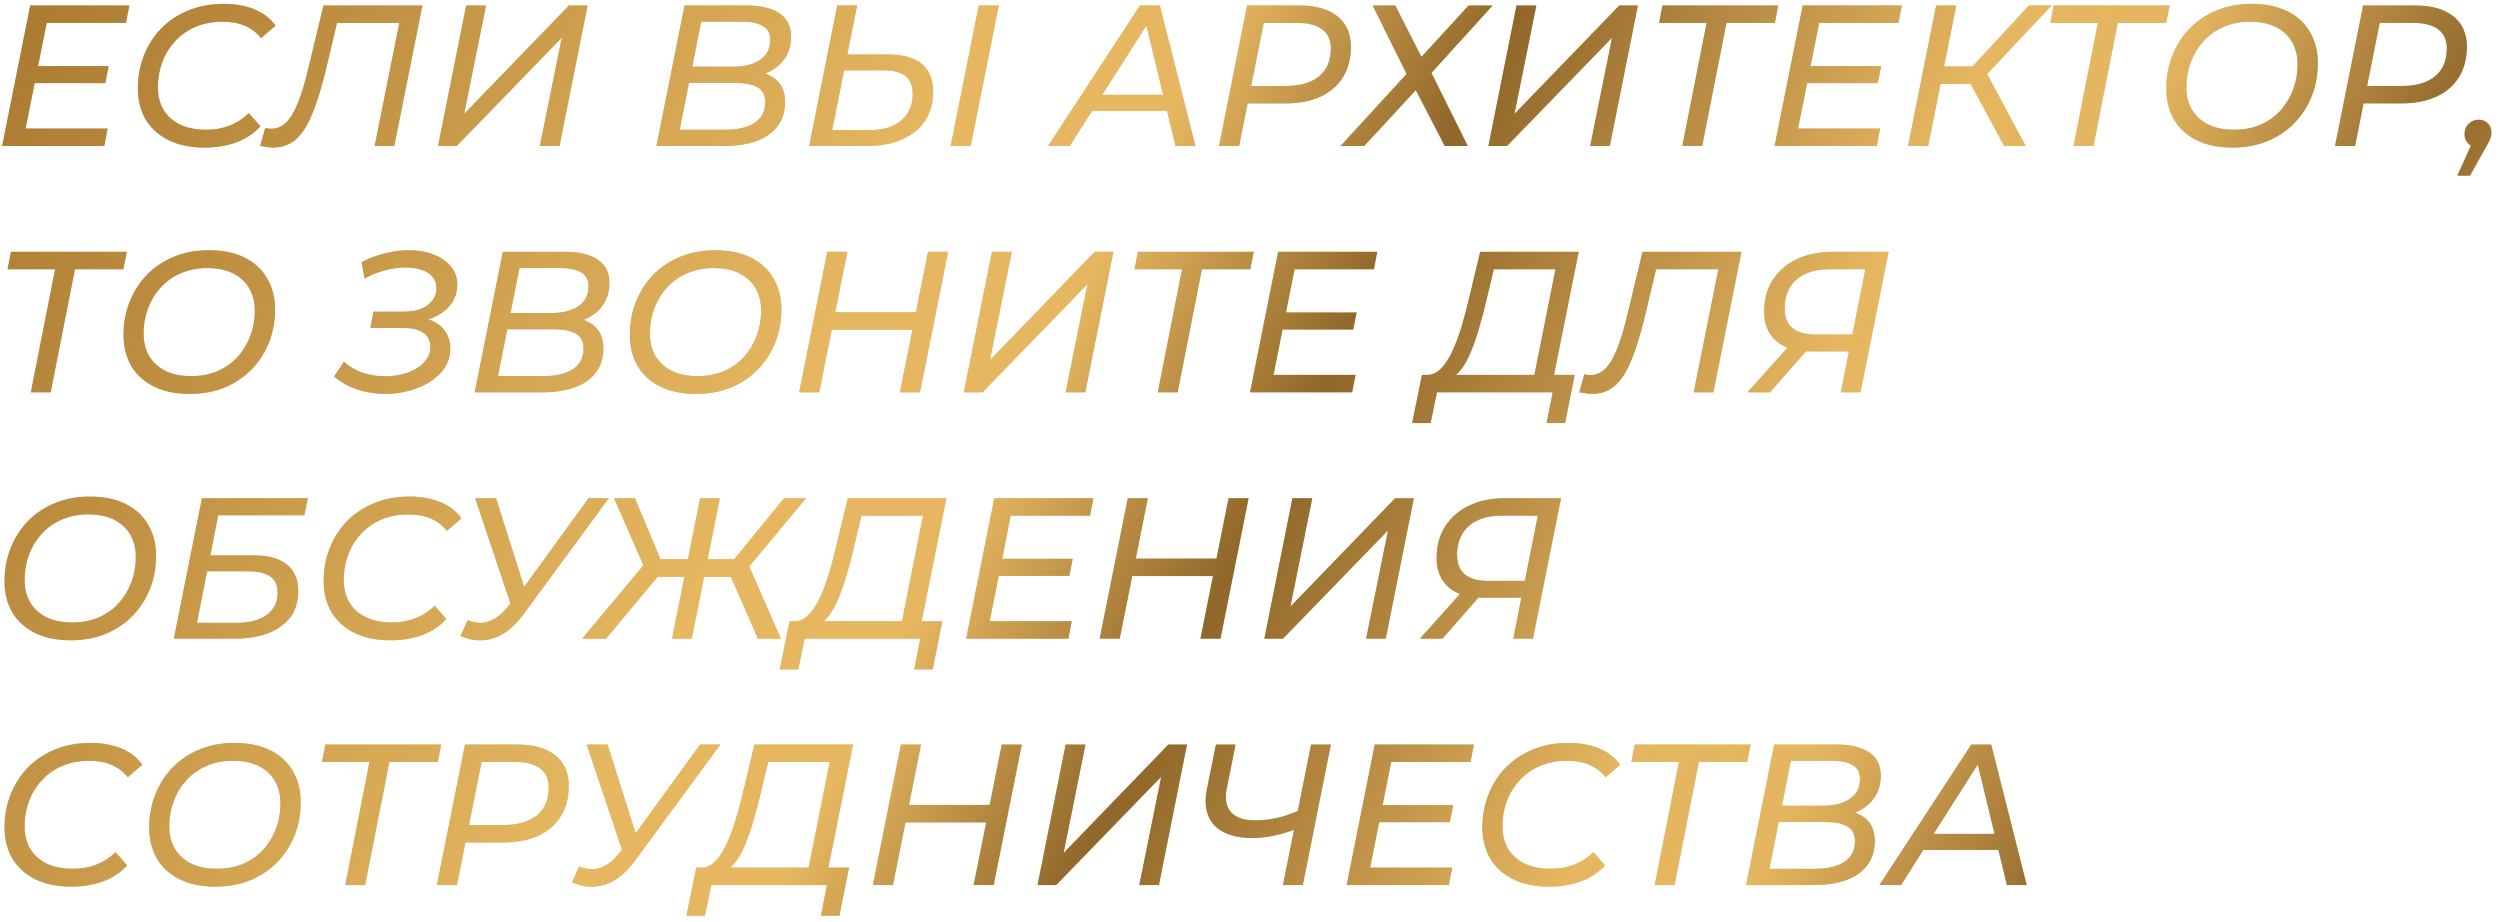
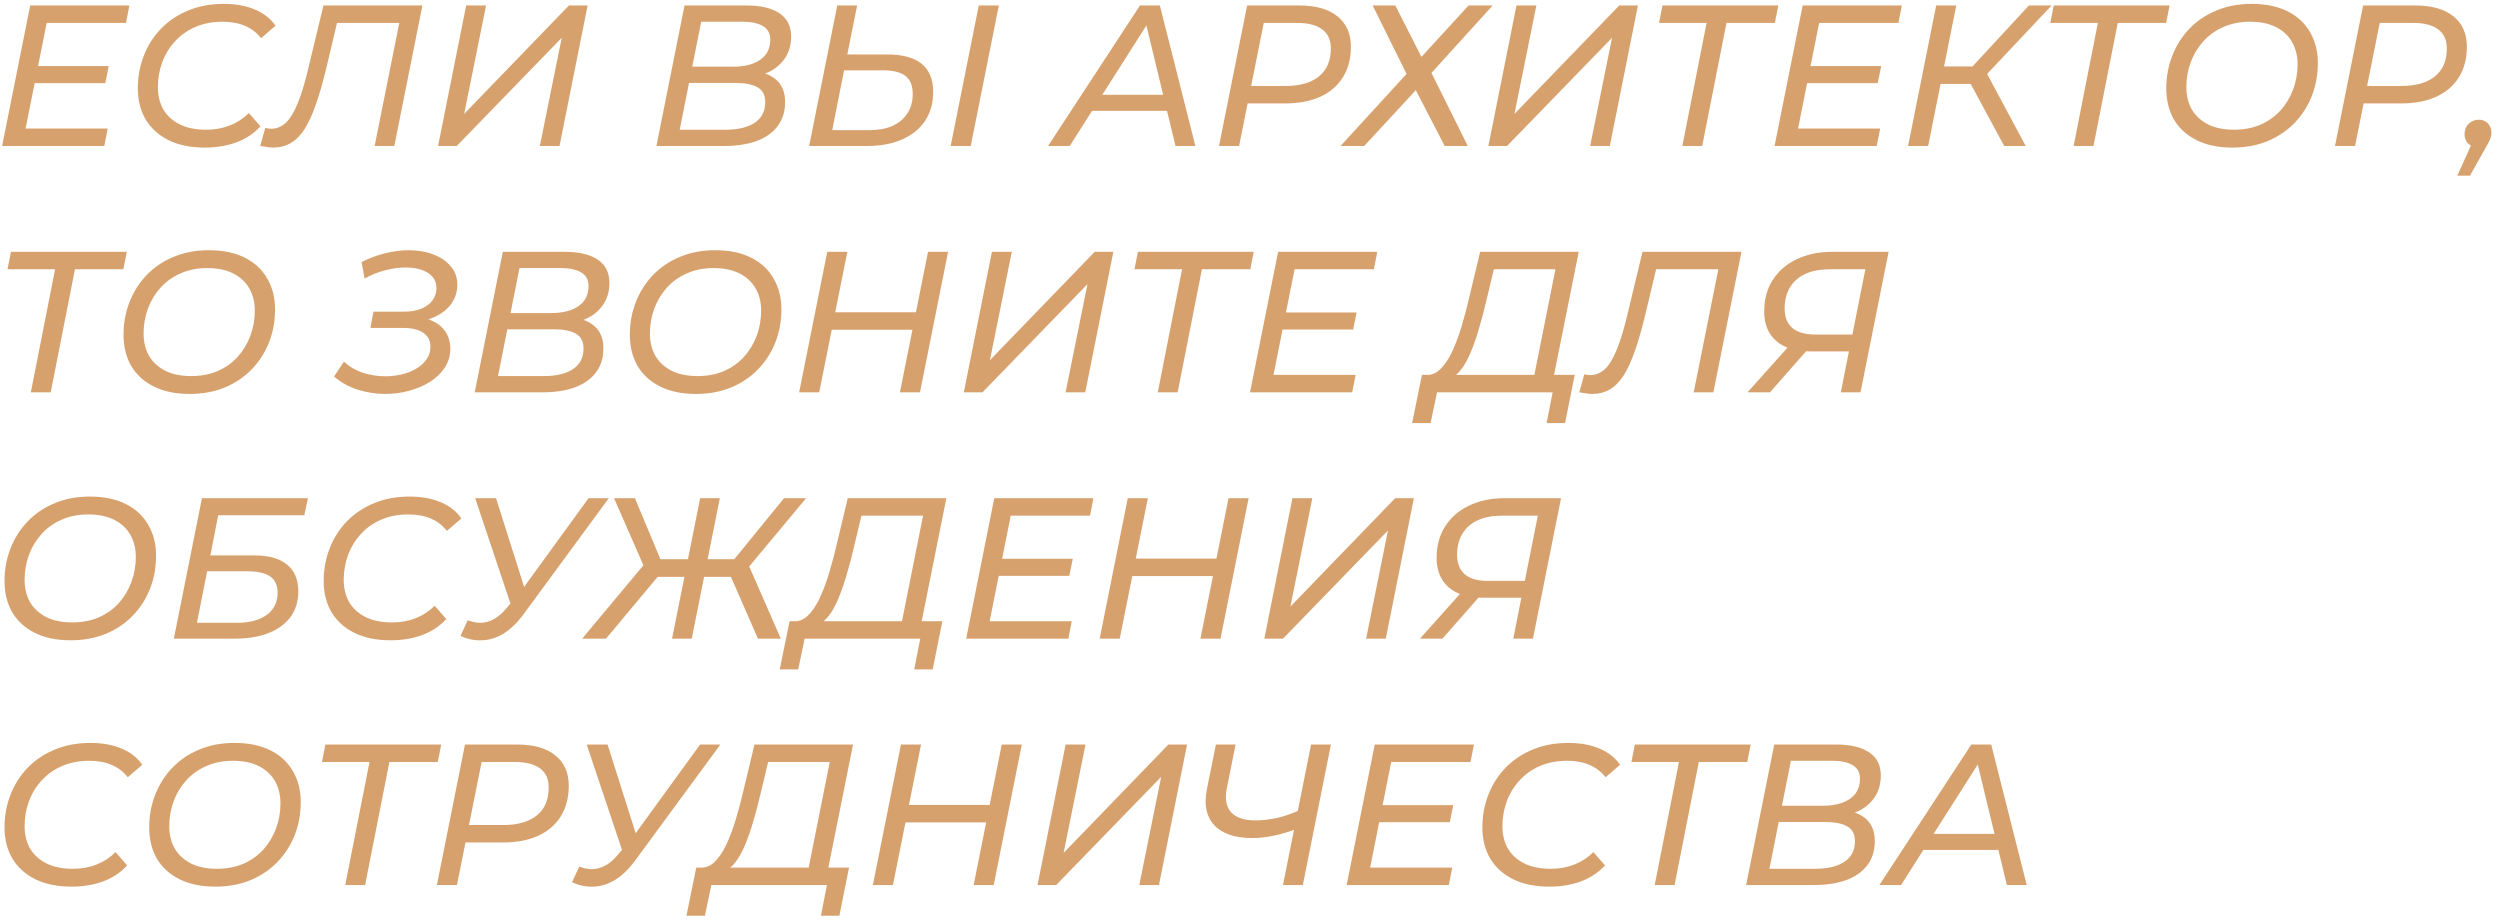
<svg xmlns="http://www.w3.org/2000/svg" width="274" height="101" viewBox="0 0 274 101" fill="none">
  <path d="M3.994 7.244H11.914L11.54 9.114H3.62L3.994 7.244ZM2.806 14.086H11.804L11.43 16H0.232L3.312 0.6H14.18L13.806 2.514H5.116L2.806 14.086ZM22.453 16.176C20.899 16.176 19.571 15.905 18.471 15.362C17.386 14.819 16.55 14.064 15.963 13.096C15.391 12.113 15.105 10.977 15.105 9.686C15.105 8.41 15.325 7.215 15.765 6.1C16.205 4.971 16.836 3.981 17.657 3.13C18.493 2.279 19.483 1.619 20.627 1.15C21.786 0.666 23.091 0.424 24.543 0.424C25.819 0.424 26.949 0.629 27.931 1.04C28.914 1.451 29.669 2.045 30.197 2.822L28.613 4.186C28.159 3.599 27.579 3.152 26.875 2.844C26.171 2.536 25.343 2.382 24.389 2.382C23.289 2.382 22.299 2.573 21.419 2.954C20.554 3.321 19.813 3.841 19.197 4.516C18.581 5.176 18.112 5.939 17.789 6.804C17.467 7.669 17.305 8.586 17.305 9.554C17.305 10.478 17.503 11.292 17.899 11.996C18.31 12.685 18.904 13.228 19.681 13.624C20.473 14.02 21.449 14.218 22.607 14.218C23.546 14.218 24.404 14.064 25.181 13.756C25.973 13.448 26.67 12.993 27.271 12.392L28.547 13.844C27.843 14.621 26.963 15.208 25.907 15.604C24.851 15.985 23.7 16.176 22.453 16.176ZM29.928 16.176C29.694 16.176 29.474 16.154 29.268 16.11C29.048 16.081 28.799 16.044 28.52 16L29.07 14.02C29.276 14.079 29.488 14.108 29.708 14.108C30.339 14.108 30.889 13.881 31.358 13.426C31.828 12.971 32.268 12.231 32.678 11.204C33.089 10.177 33.492 8.806 33.888 7.09L35.45 0.6H46.296L43.216 16H41.06L43.876 1.942L44.272 2.514H36.462L37.078 1.92L35.868 7.024C35.472 8.725 35.069 10.163 34.658 11.336C34.262 12.495 33.837 13.433 33.382 14.152C32.928 14.856 32.414 15.369 31.842 15.692C31.285 16.015 30.647 16.176 29.928 16.176ZM48.013 16L51.093 0.6H53.271L50.873 12.48L62.357 0.6H64.403L61.323 16H59.167L61.565 4.142L50.059 16H48.013ZM71.945 16L75.025 0.6H81.845C83.385 0.6 84.58 0.886 85.431 1.458C86.281 2.03 86.707 2.873 86.707 3.988C86.707 4.956 86.465 5.777 85.981 6.452C85.511 7.112 84.895 7.611 84.133 7.948C83.37 8.285 82.563 8.454 81.713 8.454L82.219 7.816C83.363 7.816 84.287 8.102 84.991 8.674C85.695 9.246 86.047 10.082 86.047 11.182C86.047 12.238 85.768 13.125 85.211 13.844C84.668 14.563 83.891 15.105 82.879 15.472C81.881 15.824 80.708 16 79.359 16H71.945ZM74.497 14.218H79.513C80.891 14.218 81.962 13.961 82.725 13.448C83.487 12.935 83.869 12.187 83.869 11.204C83.869 10.427 83.59 9.884 83.033 9.576C82.475 9.253 81.683 9.092 80.657 9.092H75.157L75.509 7.31H80.371C81.177 7.31 81.881 7.2 82.483 6.98C83.099 6.76 83.575 6.43 83.913 5.99C84.25 5.55 84.419 5 84.419 4.34C84.419 3.665 84.155 3.174 83.627 2.866C83.099 2.543 82.351 2.382 81.383 2.382H76.851L74.497 14.218ZM97.241 5.968C100.6 5.968 102.279 7.339 102.279 10.082C102.279 11.285 101.986 12.333 101.399 13.228C100.813 14.108 99.977 14.79 98.891 15.274C97.806 15.758 96.53 16 95.063 16H88.683L91.763 0.6H93.941L92.863 5.968H97.241ZM95.305 14.262C96.273 14.262 97.109 14.108 97.813 13.8C98.517 13.477 99.06 13.023 99.441 12.436C99.837 11.835 100.035 11.123 100.035 10.302C100.035 9.393 99.771 8.733 99.243 8.322C98.715 7.911 97.879 7.706 96.735 7.706H92.511L91.213 14.262H95.305ZM104.193 16L107.273 0.6H109.473L106.393 16H104.193ZM114.866 16L124.942 0.6H127.12L131.014 16H128.836L125.404 1.788H126.284L117.242 16H114.866ZM118.606 12.15L119.574 10.39H128.22L128.528 12.15H118.606ZM133.605 16L136.685 0.6H142.405C144.209 0.6 145.603 0.996 146.585 1.788C147.568 2.58 148.059 3.687 148.059 5.11C148.059 6.415 147.766 7.537 147.179 8.476C146.607 9.4 145.779 10.111 144.693 10.61C143.608 11.094 142.325 11.336 140.843 11.336H135.783L136.949 10.28L135.805 16H133.605ZM136.905 10.522L136.135 9.422H140.887C142.457 9.422 143.674 9.077 144.539 8.388C145.419 7.684 145.859 6.657 145.859 5.308C145.859 4.384 145.544 3.687 144.913 3.218C144.283 2.749 143.381 2.514 142.207 2.514H137.565L138.731 1.392L136.905 10.522ZM150.442 0.6H152.928L155.788 6.232L160.958 0.6H163.598L156.888 7.992L160.87 16H158.34L155.172 9.884L149.518 16H146.922L154.16 8.102L150.442 0.6ZM163.127 16L166.207 0.6H168.385L165.987 12.48L177.471 0.6H179.517L176.437 16H174.281L176.679 4.142L165.173 16H163.127ZM184.384 16L187.156 1.942L187.596 2.514H181.832L182.206 0.6H194.9L194.526 2.514H188.674L189.334 1.942L186.562 16H184.384ZM198.256 7.244H206.176L205.802 9.114H197.882L198.256 7.244ZM197.068 14.086H206.066L205.692 16H194.494L197.574 0.6H208.442L208.068 2.514H199.378L197.068 14.086ZM209.125 16L212.205 0.6H214.405L211.325 16H209.125ZM212.029 9.202L212.381 7.288H217.375L217.023 9.202H212.029ZM219.663 16L215.549 8.388L217.397 7.376L222.017 16H219.663ZM217.419 8.498L215.329 8.212L222.369 0.6H224.855L217.419 8.498ZM227.267 16L230.039 1.942L230.479 2.514H224.715L225.089 0.6H237.783L237.409 2.514H231.557L232.217 1.942L229.445 16H227.267ZM244.664 16.176C243.138 16.176 241.833 15.905 240.748 15.362C239.662 14.819 238.834 14.064 238.262 13.096C237.704 12.113 237.426 10.977 237.426 9.686C237.426 8.41 237.646 7.215 238.086 6.1C238.526 4.971 239.156 3.981 239.978 3.13C240.799 2.279 241.782 1.619 242.926 1.15C244.07 0.666 245.353 0.424 246.776 0.424C248.316 0.424 249.628 0.695 250.714 1.238C251.799 1.781 252.62 2.543 253.178 3.526C253.75 4.494 254.036 5.623 254.036 6.914C254.036 8.19 253.816 9.393 253.376 10.522C252.936 11.637 252.305 12.619 251.484 13.47C250.662 14.321 249.672 14.988 248.514 15.472C247.37 15.941 246.086 16.176 244.664 16.176ZM244.862 14.218C245.918 14.218 246.878 14.035 247.744 13.668C248.609 13.287 249.342 12.766 249.944 12.106C250.545 11.431 251.007 10.661 251.33 9.796C251.652 8.931 251.814 8.014 251.814 7.046C251.814 6.122 251.616 5.315 251.22 4.626C250.824 3.922 250.237 3.372 249.46 2.976C248.682 2.58 247.729 2.382 246.6 2.382C245.529 2.382 244.561 2.573 243.696 2.954C242.845 3.321 242.112 3.841 241.496 4.516C240.894 5.176 240.432 5.939 240.11 6.804C239.787 7.669 239.626 8.586 239.626 9.554C239.626 10.478 239.824 11.292 240.22 11.996C240.63 12.685 241.217 13.228 241.98 13.624C242.757 14.02 243.718 14.218 244.862 14.218ZM255.916 16L258.996 0.6H264.716C266.52 0.6 267.913 0.996 268.896 1.788C269.879 2.58 270.37 3.687 270.37 5.11C270.37 6.415 270.077 7.537 269.49 8.476C268.918 9.4 268.089 10.111 267.004 10.61C265.919 11.094 264.635 11.336 263.154 11.336H258.094L259.26 10.28L258.116 16H255.916ZM259.216 10.522L258.446 9.422H263.198C264.767 9.422 265.985 9.077 266.85 8.388C267.73 7.684 268.17 6.657 268.17 5.308C268.17 4.384 267.855 3.687 267.224 3.218C266.593 2.749 265.691 2.514 264.518 2.514H259.876L261.042 1.392L259.216 10.522ZM269.322 19.256L271.324 14.812L271.522 16.132C271.126 16.132 270.789 16 270.51 15.736C270.246 15.457 270.114 15.12 270.114 14.724C270.114 14.24 270.268 13.851 270.576 13.558C270.884 13.265 271.251 13.118 271.676 13.118C272.072 13.118 272.402 13.25 272.666 13.514C272.93 13.778 273.062 14.123 273.062 14.548C273.062 14.783 273.018 15.003 272.93 15.208C272.857 15.413 272.732 15.663 272.556 15.956L270.708 19.256H269.322ZM3.378 43L6.15 28.942L6.59 29.514H0.826L1.2 27.6H13.894L13.52 29.514H7.668L8.328 28.942L5.556 43H3.378ZM20.775 43.176C19.25 43.176 17.944 42.905 16.859 42.362C15.774 41.819 14.945 41.064 14.373 40.096C13.816 39.113 13.537 37.977 13.537 36.686C13.537 35.41 13.757 34.215 14.197 33.1C14.637 31.971 15.268 30.981 16.089 30.13C16.91 29.279 17.893 28.619 19.037 28.15C20.181 27.666 21.464 27.424 22.887 27.424C24.427 27.424 25.74 27.695 26.825 28.238C27.91 28.781 28.732 29.543 29.289 30.526C29.861 31.494 30.147 32.623 30.147 33.914C30.147 35.19 29.927 36.393 29.487 37.522C29.047 38.637 28.416 39.619 27.595 40.47C26.774 41.321 25.784 41.988 24.625 42.472C23.481 42.941 22.198 43.176 20.775 43.176ZM20.973 41.218C22.029 41.218 22.99 41.035 23.855 40.668C24.72 40.287 25.454 39.766 26.055 39.106C26.656 38.431 27.118 37.661 27.441 36.796C27.764 35.931 27.925 35.014 27.925 34.046C27.925 33.122 27.727 32.315 27.331 31.626C26.935 30.922 26.348 30.372 25.571 29.976C24.794 29.58 23.84 29.382 22.711 29.382C21.64 29.382 20.672 29.573 19.807 29.954C18.956 30.321 18.223 30.841 17.607 31.516C17.006 32.176 16.544 32.939 16.221 33.804C15.898 34.669 15.737 35.586 15.737 36.554C15.737 37.478 15.935 38.292 16.331 38.996C16.742 39.685 17.328 40.228 18.091 40.624C18.868 41.02 19.829 41.218 20.973 41.218ZM42.203 43.176C41.206 43.176 40.216 43.022 39.233 42.714C38.251 42.406 37.378 41.922 36.615 41.262L37.694 39.634C38.295 40.191 38.992 40.602 39.783 40.866C40.59 41.115 41.404 41.24 42.225 41.24C42.871 41.24 43.487 41.167 44.074 41.02C44.675 40.873 45.203 40.661 45.657 40.382C46.127 40.103 46.493 39.766 46.758 39.37C47.036 38.974 47.175 38.527 47.175 38.028C47.175 37.339 46.911 36.818 46.383 36.466C45.87 36.114 45.1 35.938 44.074 35.938H40.597L40.928 34.156H44.316C45.049 34.156 45.672 34.046 46.185 33.826C46.714 33.606 47.117 33.305 47.395 32.924C47.689 32.528 47.836 32.081 47.836 31.582C47.836 31.083 47.689 30.665 47.395 30.328C47.102 29.991 46.706 29.741 46.208 29.58C45.709 29.404 45.13 29.316 44.469 29.316C43.795 29.316 43.069 29.411 42.291 29.602C41.514 29.793 40.737 30.101 39.959 30.526L39.63 28.722C40.495 28.282 41.367 27.959 42.248 27.754C43.127 27.534 43.978 27.424 44.8 27.424C45.797 27.424 46.691 27.578 47.483 27.886C48.29 28.179 48.928 28.612 49.398 29.184C49.882 29.741 50.123 30.416 50.123 31.208C50.123 31.985 49.896 32.689 49.441 33.32C48.987 33.936 48.356 34.42 47.55 34.772C46.758 35.124 45.848 35.3 44.822 35.3L45.02 34.706C45.914 34.706 46.684 34.853 47.33 35.146C47.975 35.425 48.474 35.828 48.825 36.356C49.178 36.884 49.353 37.507 49.353 38.226C49.353 38.974 49.156 39.656 48.76 40.272C48.364 40.873 47.828 41.394 47.154 41.834C46.479 42.259 45.716 42.589 44.865 42.824C44.015 43.059 43.127 43.176 42.203 43.176ZM52.029 43L55.109 27.6H61.929C63.469 27.6 64.664 27.886 65.515 28.458C66.365 29.03 66.791 29.873 66.791 30.988C66.791 31.956 66.549 32.777 66.065 33.452C65.595 34.112 64.979 34.611 64.217 34.948C63.454 35.285 62.647 35.454 61.797 35.454L62.303 34.816C63.447 34.816 64.371 35.102 65.075 35.674C65.779 36.246 66.131 37.082 66.131 38.182C66.131 39.238 65.852 40.125 65.295 40.844C64.752 41.563 63.975 42.105 62.963 42.472C61.965 42.824 60.792 43 59.443 43H52.029ZM54.581 41.218H59.597C60.975 41.218 62.046 40.961 62.809 40.448C63.571 39.935 63.953 39.187 63.953 38.204C63.953 37.427 63.674 36.884 63.117 36.576C62.559 36.253 61.767 36.092 60.741 36.092H55.241L55.593 34.31H60.455C61.261 34.31 61.965 34.2 62.567 33.98C63.183 33.76 63.659 33.43 63.997 32.99C64.334 32.55 64.503 32 64.503 31.34C64.503 30.665 64.239 30.174 63.711 29.866C63.183 29.543 62.435 29.382 61.467 29.382H56.935L54.581 41.218ZM76.269 43.176C74.744 43.176 73.439 42.905 72.353 42.362C71.268 41.819 70.439 41.064 69.867 40.096C69.31 39.113 69.031 37.977 69.031 36.686C69.031 35.41 69.251 34.215 69.691 33.1C70.131 31.971 70.762 30.981 71.583 30.13C72.404 29.279 73.387 28.619 74.531 28.15C75.675 27.666 76.959 27.424 78.381 27.424C79.921 27.424 81.234 27.695 82.319 28.238C83.404 28.781 84.226 29.543 84.783 30.526C85.355 31.494 85.641 32.623 85.641 33.914C85.641 35.19 85.421 36.393 84.981 37.522C84.541 38.637 83.91 39.619 83.089 40.47C82.268 41.321 81.278 41.988 80.119 42.472C78.975 42.941 77.692 43.176 76.269 43.176ZM76.467 41.218C77.523 41.218 78.484 41.035 79.349 40.668C80.215 40.287 80.948 39.766 81.549 39.106C82.15 38.431 82.612 37.661 82.935 36.796C83.258 35.931 83.419 35.014 83.419 34.046C83.419 33.122 83.221 32.315 82.825 31.626C82.429 30.922 81.843 30.372 81.065 29.976C80.288 29.58 79.335 29.382 78.205 29.382C77.135 29.382 76.166 29.573 75.301 29.954C74.451 30.321 73.717 30.841 73.101 31.516C72.5 32.176 72.038 32.939 71.715 33.804C71.392 34.669 71.231 35.586 71.231 36.554C71.231 37.478 71.429 38.292 71.825 38.996C72.236 39.685 72.823 40.228 73.585 40.624C74.362 41.02 75.323 41.218 76.467 41.218ZM101.711 27.6H103.911L100.831 43H98.632L101.711 27.6ZM89.787 43H87.588L90.668 27.6H92.868L89.787 43ZM100.215 36.136H90.975L91.35 34.222H100.589L100.215 36.136ZM105.634 43L108.714 27.6H110.892L108.494 39.48L119.978 27.6H122.024L118.944 43H116.788L119.186 31.142L107.68 43H105.634ZM126.892 43L129.664 28.942L130.104 29.514H124.34L124.714 27.6H137.408L137.034 29.514H131.182L131.842 28.942L129.07 43H126.892ZM140.764 34.244H148.684L148.31 36.114H140.39L140.764 34.244ZM139.576 41.086H148.574L148.2 43H137.002L140.082 27.6H150.95L150.576 29.514H141.886L139.576 41.086ZM167.991 41.966L170.477 29.514H163.723L162.931 32.836C162.681 33.921 162.41 34.955 162.117 35.938C161.838 36.921 161.53 37.808 161.193 38.6C160.87 39.392 160.503 40.045 160.093 40.558C159.697 41.057 159.249 41.372 158.751 41.504L156.265 41.086C156.837 41.13 157.357 40.932 157.827 40.492C158.296 40.052 158.721 39.436 159.103 38.644C159.484 37.852 159.836 36.928 160.159 35.872C160.481 34.816 160.782 33.679 161.061 32.462L162.227 27.6H173.029L170.147 41.966H167.991ZM154.769 46.366L155.847 41.086H172.589L171.533 46.366H169.509L170.169 43H157.497L156.793 46.366H154.769ZM174.497 43.176C174.262 43.176 174.042 43.154 173.837 43.11C173.617 43.081 173.367 43.044 173.089 43L173.639 41.02C173.844 41.079 174.057 41.108 174.277 41.108C174.907 41.108 175.457 40.881 175.927 40.426C176.396 39.971 176.836 39.231 177.247 38.204C177.657 37.177 178.061 35.806 178.457 34.09L180.019 27.6H190.865L187.785 43H185.629L188.445 28.942L188.841 29.514H181.031L181.647 28.92L180.437 34.024C180.041 35.725 179.637 37.163 179.227 38.336C178.831 39.495 178.405 40.433 177.951 41.152C177.496 41.856 176.983 42.369 176.411 42.692C175.853 43.015 175.215 43.176 174.497 43.176ZM201.756 43L202.746 37.984L203.23 38.512H198.434C196.806 38.512 195.552 38.131 194.672 37.368C193.792 36.591 193.352 35.52 193.352 34.156C193.352 32.807 193.667 31.648 194.298 30.68C194.928 29.697 195.801 28.942 196.916 28.414C198.045 27.871 199.343 27.6 200.81 27.6H206.992L203.912 43H201.756ZM191.526 43L196.41 37.544H198.786L193.99 43H191.526ZM202.9 37.28L204.572 28.876L205.012 29.514H200.524C199.482 29.514 198.595 29.683 197.862 30.02C197.128 30.357 196.564 30.856 196.168 31.516C195.786 32.161 195.596 32.931 195.596 33.826C195.596 34.735 195.874 35.439 196.432 35.938C197.004 36.422 197.84 36.664 198.94 36.664H203.582L202.9 37.28ZM7.734 70.176C6.209 70.176 4.903 69.905 3.818 69.362C2.733 68.819 1.904 68.064 1.332 67.096C0.775 66.113 0.496 64.977 0.496 63.686C0.496 62.41 0.716 61.215 1.156 60.1C1.596 58.971 2.227 57.981 3.048 57.13C3.869 56.279 4.852 55.619 5.996 55.15C7.14 54.666 8.423 54.424 9.846 54.424C11.386 54.424 12.699 54.695 13.784 55.238C14.869 55.781 15.691 56.543 16.248 57.526C16.82 58.494 17.106 59.623 17.106 60.914C17.106 62.19 16.886 63.393 16.446 64.522C16.006 65.637 15.375 66.619 14.554 67.47C13.733 68.321 12.743 68.988 11.584 69.472C10.44 69.941 9.157 70.176 7.734 70.176ZM7.932 68.218C8.988 68.218 9.949 68.035 10.814 67.668C11.679 67.287 12.413 66.766 13.014 66.106C13.615 65.431 14.077 64.661 14.4 63.796C14.723 62.931 14.884 62.014 14.884 61.046C14.884 60.122 14.686 59.315 14.29 58.626C13.894 57.922 13.307 57.372 12.53 56.976C11.753 56.58 10.799 56.382 9.67 56.382C8.599 56.382 7.631 56.573 6.766 56.954C5.915 57.321 5.182 57.841 4.566 58.516C3.965 59.176 3.503 59.939 3.18 60.804C2.857 61.669 2.696 62.586 2.696 63.554C2.696 64.478 2.894 65.292 3.29 65.996C3.701 66.685 4.287 67.228 5.05 67.624C5.827 68.02 6.788 68.218 7.932 68.218ZM19.052 70L22.132 54.6H33.748L33.352 56.47H23.914L23.056 60.87H27.874C29.444 60.87 30.639 61.207 31.46 61.882C32.282 62.542 32.692 63.525 32.692 64.83C32.692 65.901 32.414 66.825 31.856 67.602C31.299 68.365 30.492 68.959 29.436 69.384C28.38 69.795 27.119 70 25.652 70H19.052ZM21.582 68.262H25.916C27.324 68.262 28.424 67.976 29.216 67.404C30.023 66.817 30.426 66.003 30.426 64.962C30.426 64.155 30.155 63.561 29.612 63.18C29.07 62.799 28.212 62.608 27.038 62.608H22.704L21.582 68.262ZM42.821 70.176C41.266 70.176 39.939 69.905 38.839 69.362C37.753 68.819 36.917 68.064 36.331 67.096C35.759 66.113 35.473 64.977 35.473 63.686C35.473 62.41 35.693 61.215 36.133 60.1C36.573 58.971 37.203 57.981 38.025 57.13C38.861 56.279 39.851 55.619 40.995 55.15C42.153 54.666 43.459 54.424 44.911 54.424C46.187 54.424 47.316 54.629 48.299 55.04C49.281 55.451 50.037 56.045 50.565 56.822L48.981 58.186C48.526 57.599 47.947 57.152 47.243 56.844C46.539 56.536 45.71 56.382 44.757 56.382C43.657 56.382 42.667 56.573 41.787 56.954C40.921 57.321 40.181 57.841 39.565 58.516C38.949 59.176 38.479 59.939 38.157 60.804C37.834 61.669 37.673 62.586 37.673 63.554C37.673 64.478 37.871 65.292 38.267 65.996C38.677 66.685 39.271 67.228 40.049 67.624C40.841 68.02 41.816 68.218 42.975 68.218C43.913 68.218 44.771 68.064 45.549 67.756C46.341 67.448 47.037 66.993 47.639 66.392L48.915 67.844C48.211 68.621 47.331 69.208 46.275 69.604C45.219 69.985 44.067 70.176 42.821 70.176ZM51.263 67.976C51.747 68.167 52.224 68.262 52.693 68.262C53.162 68.247 53.624 68.123 54.079 67.888C54.534 67.653 54.981 67.279 55.421 66.766L56.389 65.622L56.675 65.38L64.507 54.6H66.729L57.335 67.382C56.646 68.306 55.912 69.003 55.135 69.472C54.372 69.927 53.588 70.161 52.781 70.176C51.989 70.205 51.219 70.044 50.471 69.692L51.263 67.976ZM56.345 67.338L52.077 54.6H54.365L57.841 65.578L56.345 67.338ZM83.073 70L79.751 62.41L81.775 61.31L85.581 70H83.073ZM76.495 63.224L76.891 61.288H81.401L81.005 63.224H76.495ZM81.731 62.542L79.707 62.234L85.933 54.6H88.353L81.731 62.542ZM66.419 70H63.801L71.061 61.31L72.755 62.41L66.419 70ZM75.813 70H73.657L76.737 54.6H78.893L75.813 70ZM75.681 63.224H71.149L71.523 61.288H76.055L75.681 63.224ZM70.775 62.542L67.299 54.6H69.587L72.777 62.234L70.775 62.542ZM98.682 68.966L101.168 56.514H94.414L93.622 59.836C93.373 60.921 93.101 61.955 92.808 62.938C92.529 63.921 92.221 64.808 91.884 65.6C91.561 66.392 91.195 67.045 90.784 67.558C90.388 68.057 89.941 68.372 89.442 68.504L86.956 68.086C87.528 68.13 88.049 67.932 88.518 67.492C88.987 67.052 89.413 66.436 89.794 65.644C90.175 64.852 90.527 63.928 90.85 62.872C91.173 61.816 91.473 60.679 91.752 59.462L92.918 54.6H103.72L100.838 68.966H98.682ZM85.46 73.366L86.538 68.086H103.28L102.224 73.366H100.2L100.86 70H88.188L87.484 73.366H85.46ZM109.654 61.244H117.574L117.2 63.114H109.28L109.654 61.244ZM108.466 68.086H117.464L117.09 70H105.892L108.972 54.6H119.84L119.466 56.514H110.776L108.466 68.086ZM134.647 54.6H136.847L133.767 70H131.567L134.647 54.6ZM122.723 70H120.523L123.603 54.6H125.803L122.723 70ZM133.151 63.136H123.911L124.285 61.222H133.525L133.151 63.136ZM138.57 70L141.65 54.6H143.828L141.43 66.48L152.914 54.6H154.96L151.88 70H149.724L152.122 58.142L140.616 70H138.57ZM165.855 70L166.845 64.984L167.329 65.512H162.533C160.905 65.512 159.651 65.131 158.771 64.368C157.891 63.591 157.451 62.52 157.451 61.156C157.451 59.807 157.767 58.648 158.397 57.68C159.028 56.697 159.901 55.942 161.015 55.414C162.145 54.871 163.443 54.6 164.909 54.6H171.091L168.011 70H165.855ZM155.625 70L160.509 64.544H162.885L158.089 70H155.625ZM166.999 64.28L168.671 55.876L169.111 56.514H164.623C163.582 56.514 162.695 56.683 161.961 57.02C161.228 57.357 160.663 57.856 160.267 58.516C159.886 59.161 159.695 59.931 159.695 60.826C159.695 61.735 159.974 62.439 160.531 62.938C161.103 63.422 161.939 63.664 163.039 63.664H167.681L166.999 64.28ZM7.844 97.176C6.289 97.176 4.962 96.905 3.862 96.362C2.777 95.819 1.941 95.064 1.354 94.096C0.782 93.113 0.496 91.977 0.496 90.686C0.496 89.41 0.716 88.215 1.156 87.1C1.596 85.971 2.227 84.981 3.048 84.13C3.884 83.279 4.874 82.619 6.018 82.15C7.177 81.666 8.482 81.424 9.934 81.424C11.21 81.424 12.339 81.629 13.322 82.04C14.305 82.451 15.06 83.045 15.588 83.822L14.004 85.186C13.549 84.599 12.97 84.152 12.266 83.844C11.562 83.536 10.733 83.382 9.78 83.382C8.68 83.382 7.69 83.573 6.81 83.954C5.945 84.321 5.204 84.841 4.588 85.516C3.972 86.176 3.503 86.939 3.18 87.804C2.857 88.669 2.696 89.586 2.696 90.554C2.696 91.478 2.894 92.292 3.29 92.996C3.701 93.685 4.295 94.228 5.072 94.624C5.864 95.02 6.839 95.218 7.998 95.218C8.937 95.218 9.795 95.064 10.572 94.756C11.364 94.448 12.061 93.993 12.662 93.392L13.938 94.844C13.234 95.621 12.354 96.208 11.298 96.604C10.242 96.985 9.091 97.176 7.844 97.176ZM23.59 97.176C22.064 97.176 20.759 96.905 19.674 96.362C18.588 95.819 17.759 95.064 17.188 94.096C16.63 93.113 16.352 91.977 16.352 90.686C16.352 89.41 16.572 88.215 17.012 87.1C17.451 85.971 18.082 84.981 18.904 84.13C19.725 83.279 20.707 82.619 21.852 82.15C22.995 81.666 24.279 81.424 25.701 81.424C27.241 81.424 28.554 81.695 29.64 82.238C30.725 82.781 31.546 83.543 32.103 84.526C32.675 85.494 32.962 86.623 32.962 87.914C32.962 89.19 32.742 90.393 32.301 91.522C31.861 92.637 31.231 93.619 30.41 94.47C29.588 95.321 28.598 95.988 27.439 96.472C26.296 96.941 25.012 97.176 23.59 97.176ZM23.788 95.218C24.843 95.218 25.804 95.035 26.669 94.668C27.535 94.287 28.268 93.766 28.869 93.106C29.471 92.431 29.933 91.661 30.256 90.796C30.578 89.931 30.739 89.014 30.739 88.046C30.739 87.122 30.541 86.315 30.145 85.626C29.75 84.922 29.163 84.372 28.386 83.976C27.608 83.58 26.655 83.382 25.526 83.382C24.455 83.382 23.487 83.573 22.622 83.954C21.771 84.321 21.038 84.841 20.422 85.516C19.82 86.176 19.358 86.939 19.035 87.804C18.713 88.669 18.552 89.586 18.552 90.554C18.552 91.478 18.75 92.292 19.145 92.996C19.556 93.685 20.143 94.228 20.905 94.624C21.683 95.02 22.643 95.218 23.788 95.218ZM37.839 97L40.611 82.942L41.051 83.514H35.287L35.661 81.6H48.355L47.981 83.514H42.129L42.789 82.942L40.017 97H37.839ZM47.883 97L50.963 81.6H56.683C58.487 81.6 59.88 81.996 60.863 82.788C61.846 83.58 62.337 84.687 62.337 86.11C62.337 87.415 62.044 88.537 61.457 89.476C60.885 90.4 60.056 91.111 58.971 91.61C57.886 92.094 56.602 92.336 55.121 92.336H50.061L51.227 91.28L50.083 97H47.883ZM51.183 91.522L50.413 90.422H55.165C56.734 90.422 57.952 90.077 58.817 89.388C59.697 88.684 60.137 87.657 60.137 86.308C60.137 85.384 59.822 84.687 59.191 84.218C58.56 83.749 57.658 83.514 56.485 83.514H51.843L53.009 82.392L51.183 91.522ZM63.488 94.976C63.972 95.167 64.448 95.262 64.918 95.262C65.387 95.247 65.849 95.123 66.304 94.888C66.758 94.653 67.206 94.279 67.646 93.766L68.614 92.622L68.9 92.38L76.732 81.6H78.954L69.56 94.382C68.87 95.306 68.137 96.003 67.36 96.472C66.597 96.927 65.812 97.161 65.006 97.176C64.214 97.205 63.444 97.044 62.696 96.692L63.488 94.976ZM68.57 94.338L64.302 81.6H66.59L70.066 92.578L68.57 94.338ZM88.455 95.966L90.941 83.514H84.187L83.395 86.836C83.146 87.921 82.875 88.955 82.581 89.938C82.303 90.921 81.995 91.808 81.657 92.6C81.335 93.392 80.968 94.045 80.557 94.558C80.161 95.057 79.714 95.372 79.215 95.504L76.729 95.086C77.301 95.13 77.822 94.932 78.291 94.492C78.761 94.052 79.186 93.436 79.567 92.644C79.949 91.852 80.301 90.928 80.623 89.872C80.946 88.816 81.247 87.679 81.525 86.462L82.691 81.6H93.493L90.611 95.966H88.455ZM75.233 100.366L76.311 95.086H93.053L91.997 100.366H89.973L90.633 97H77.961L77.257 100.366H75.233ZM109.79 81.6H111.99L108.91 97H106.71L109.79 81.6ZM97.866 97H95.666L98.746 81.6H100.946L97.866 97ZM108.294 90.136H99.054L99.428 88.222H108.668L108.294 90.136ZM113.712 97L116.792 81.6H118.97L116.572 93.48L128.056 81.6H130.102L127.022 97H124.866L127.264 85.142L115.758 97H113.712ZM142.306 90.774C141.367 91.141 140.473 91.412 139.622 91.588C138.786 91.764 138.009 91.852 137.29 91.852C135.369 91.852 133.968 91.383 133.088 90.444C132.208 89.505 131.937 88.193 132.274 86.506L133.264 81.6H135.42L134.452 86.44C134.232 87.569 134.393 88.435 134.936 89.036C135.493 89.623 136.381 89.916 137.598 89.916C138.39 89.916 139.204 89.821 140.04 89.63C140.876 89.425 141.705 89.131 142.526 88.75L142.306 90.774ZM140.612 97L143.692 81.6H145.87L142.79 97H140.612ZM151.355 88.244H159.275L158.901 90.114H150.981L151.355 88.244ZM150.167 95.086H159.165L158.791 97H147.593L150.673 81.6H161.541L161.167 83.514H152.477L150.167 95.086ZM169.815 97.176C168.26 97.176 166.933 96.905 165.833 96.362C164.747 95.819 163.911 95.064 163.325 94.096C162.753 93.113 162.467 91.977 162.467 90.686C162.467 89.41 162.687 88.215 163.127 87.1C163.567 85.971 164.197 84.981 165.019 84.13C165.855 83.279 166.845 82.619 167.989 82.15C169.147 81.666 170.453 81.424 171.905 81.424C173.181 81.424 174.31 81.629 175.293 82.04C176.275 82.451 177.031 83.045 177.559 83.822L175.975 85.186C175.52 84.599 174.941 84.152 174.237 83.844C173.533 83.536 172.704 83.382 171.751 83.382C170.651 83.382 169.661 83.573 168.781 83.954C167.915 84.321 167.175 84.841 166.559 85.516C165.943 86.176 165.473 86.939 165.151 87.804C164.828 88.669 164.667 89.586 164.667 90.554C164.667 91.478 164.865 92.292 165.261 92.996C165.671 93.685 166.265 94.228 167.043 94.624C167.835 95.02 168.81 95.218 169.969 95.218C170.907 95.218 171.765 95.064 172.543 94.756C173.335 94.448 174.031 93.993 174.633 93.392L175.909 94.844C175.205 95.621 174.325 96.208 173.269 96.604C172.213 96.985 171.061 97.176 169.815 97.176ZM181.355 97L184.127 82.942L184.567 83.514H178.803L179.177 81.6H191.871L191.497 83.514H185.645L186.305 82.942L183.533 97H181.355ZM191.376 97L194.456 81.6H201.276C202.816 81.6 204.012 81.886 204.862 82.458C205.713 83.03 206.138 83.873 206.138 84.988C206.138 85.956 205.896 86.777 205.412 87.452C204.943 88.112 204.327 88.611 203.564 88.948C202.802 89.285 201.995 89.454 201.144 89.454L201.65 88.816C202.794 88.816 203.718 89.102 204.422 89.674C205.126 90.246 205.478 91.082 205.478 92.182C205.478 93.238 205.2 94.125 204.642 94.844C204.1 95.563 203.322 96.105 202.31 96.472C201.313 96.824 200.14 97 198.79 97H191.376ZM193.928 95.218H198.944C200.323 95.218 201.394 94.961 202.156 94.448C202.919 93.935 203.3 93.187 203.3 92.204C203.3 91.427 203.022 90.884 202.464 90.576C201.907 90.253 201.115 90.092 200.088 90.092H194.588L194.94 88.31H199.802C200.609 88.31 201.313 88.2 201.914 87.98C202.53 87.76 203.007 87.43 203.344 86.99C203.682 86.55 203.85 86 203.85 85.34C203.85 84.665 203.586 84.174 203.058 83.866C202.53 83.543 201.782 83.382 200.814 83.382H196.282L193.928 95.218ZM205.981 97L216.057 81.6H218.235L222.129 97H219.951L216.519 82.788H217.399L208.357 97H205.981ZM209.721 93.15L210.689 91.39H219.335L219.643 93.15H209.721Z" fill="#D7A16D" />
-   <path d="M3.994 7.244H11.914L11.54 9.114H3.62L3.994 7.244ZM2.806 14.086H11.804L11.43 16H0.232L3.312 0.6H14.18L13.806 2.514H5.116L2.806 14.086ZM22.453 16.176C20.899 16.176 19.571 15.905 18.471 15.362C17.386 14.819 16.55 14.064 15.963 13.096C15.391 12.113 15.105 10.977 15.105 9.686C15.105 8.41 15.325 7.215 15.765 6.1C16.205 4.971 16.836 3.981 17.657 3.13C18.493 2.279 19.483 1.619 20.627 1.15C21.786 0.666 23.091 0.424 24.543 0.424C25.819 0.424 26.949 0.629 27.931 1.04C28.914 1.451 29.669 2.045 30.197 2.822L28.613 4.186C28.159 3.599 27.579 3.152 26.875 2.844C26.171 2.536 25.343 2.382 24.389 2.382C23.289 2.382 22.299 2.573 21.419 2.954C20.554 3.321 19.813 3.841 19.197 4.516C18.581 5.176 18.112 5.939 17.789 6.804C17.467 7.669 17.305 8.586 17.305 9.554C17.305 10.478 17.503 11.292 17.899 11.996C18.31 12.685 18.904 13.228 19.681 13.624C20.473 14.02 21.449 14.218 22.607 14.218C23.546 14.218 24.404 14.064 25.181 13.756C25.973 13.448 26.67 12.993 27.271 12.392L28.547 13.844C27.843 14.621 26.963 15.208 25.907 15.604C24.851 15.985 23.7 16.176 22.453 16.176ZM29.928 16.176C29.694 16.176 29.474 16.154 29.268 16.11C29.048 16.081 28.799 16.044 28.52 16L29.07 14.02C29.276 14.079 29.488 14.108 29.708 14.108C30.339 14.108 30.889 13.881 31.358 13.426C31.828 12.971 32.268 12.231 32.678 11.204C33.089 10.177 33.492 8.806 33.888 7.09L35.45 0.6H46.296L43.216 16H41.06L43.876 1.942L44.272 2.514H36.462L37.078 1.92L35.868 7.024C35.472 8.725 35.069 10.163 34.658 11.336C34.262 12.495 33.837 13.433 33.382 14.152C32.928 14.856 32.414 15.369 31.842 15.692C31.285 16.015 30.647 16.176 29.928 16.176ZM48.013 16L51.093 0.6H53.271L50.873 12.48L62.357 0.6H64.403L61.323 16H59.167L61.565 4.142L50.059 16H48.013ZM71.945 16L75.025 0.6H81.845C83.385 0.6 84.58 0.886 85.431 1.458C86.281 2.03 86.707 2.873 86.707 3.988C86.707 4.956 86.465 5.777 85.981 6.452C85.511 7.112 84.895 7.611 84.133 7.948C83.37 8.285 82.563 8.454 81.713 8.454L82.219 7.816C83.363 7.816 84.287 8.102 84.991 8.674C85.695 9.246 86.047 10.082 86.047 11.182C86.047 12.238 85.768 13.125 85.211 13.844C84.668 14.563 83.891 15.105 82.879 15.472C81.881 15.824 80.708 16 79.359 16H71.945ZM74.497 14.218H79.513C80.891 14.218 81.962 13.961 82.725 13.448C83.487 12.935 83.869 12.187 83.869 11.204C83.869 10.427 83.59 9.884 83.033 9.576C82.475 9.253 81.683 9.092 80.657 9.092H75.157L75.509 7.31H80.371C81.177 7.31 81.881 7.2 82.483 6.98C83.099 6.76 83.575 6.43 83.913 5.99C84.25 5.55 84.419 5 84.419 4.34C84.419 3.665 84.155 3.174 83.627 2.866C83.099 2.543 82.351 2.382 81.383 2.382H76.851L74.497 14.218ZM97.241 5.968C100.6 5.968 102.279 7.339 102.279 10.082C102.279 11.285 101.986 12.333 101.399 13.228C100.813 14.108 99.977 14.79 98.891 15.274C97.806 15.758 96.53 16 95.063 16H88.683L91.763 0.6H93.941L92.863 5.968H97.241ZM95.305 14.262C96.273 14.262 97.109 14.108 97.813 13.8C98.517 13.477 99.06 13.023 99.441 12.436C99.837 11.835 100.035 11.123 100.035 10.302C100.035 9.393 99.771 8.733 99.243 8.322C98.715 7.911 97.879 7.706 96.735 7.706H92.511L91.213 14.262H95.305ZM104.193 16L107.273 0.6H109.473L106.393 16H104.193ZM114.866 16L124.942 0.6H127.12L131.014 16H128.836L125.404 1.788H126.284L117.242 16H114.866ZM118.606 12.15L119.574 10.39H128.22L128.528 12.15H118.606ZM133.605 16L136.685 0.6H142.405C144.209 0.6 145.603 0.996 146.585 1.788C147.568 2.58 148.059 3.687 148.059 5.11C148.059 6.415 147.766 7.537 147.179 8.476C146.607 9.4 145.779 10.111 144.693 10.61C143.608 11.094 142.325 11.336 140.843 11.336H135.783L136.949 10.28L135.805 16H133.605ZM136.905 10.522L136.135 9.422H140.887C142.457 9.422 143.674 9.077 144.539 8.388C145.419 7.684 145.859 6.657 145.859 5.308C145.859 4.384 145.544 3.687 144.913 3.218C144.283 2.749 143.381 2.514 142.207 2.514H137.565L138.731 1.392L136.905 10.522ZM150.442 0.6H152.928L155.788 6.232L160.958 0.6H163.598L156.888 7.992L160.87 16H158.34L155.172 9.884L149.518 16H146.922L154.16 8.102L150.442 0.6ZM163.127 16L166.207 0.6H168.385L165.987 12.48L177.471 0.6H179.517L176.437 16H174.281L176.679 4.142L165.173 16H163.127ZM184.384 16L187.156 1.942L187.596 2.514H181.832L182.206 0.6H194.9L194.526 2.514H188.674L189.334 1.942L186.562 16H184.384ZM198.256 7.244H206.176L205.802 9.114H197.882L198.256 7.244ZM197.068 14.086H206.066L205.692 16H194.494L197.574 0.6H208.442L208.068 2.514H199.378L197.068 14.086ZM209.125 16L212.205 0.6H214.405L211.325 16H209.125ZM212.029 9.202L212.381 7.288H217.375L217.023 9.202H212.029ZM219.663 16L215.549 8.388L217.397 7.376L222.017 16H219.663ZM217.419 8.498L215.329 8.212L222.369 0.6H224.855L217.419 8.498ZM227.267 16L230.039 1.942L230.479 2.514H224.715L225.089 0.6H237.783L237.409 2.514H231.557L232.217 1.942L229.445 16H227.267ZM244.664 16.176C243.138 16.176 241.833 15.905 240.748 15.362C239.662 14.819 238.834 14.064 238.262 13.096C237.704 12.113 237.426 10.977 237.426 9.686C237.426 8.41 237.646 7.215 238.086 6.1C238.526 4.971 239.156 3.981 239.978 3.13C240.799 2.279 241.782 1.619 242.926 1.15C244.07 0.666 245.353 0.424 246.776 0.424C248.316 0.424 249.628 0.695 250.714 1.238C251.799 1.781 252.62 2.543 253.178 3.526C253.75 4.494 254.036 5.623 254.036 6.914C254.036 8.19 253.816 9.393 253.376 10.522C252.936 11.637 252.305 12.619 251.484 13.47C250.662 14.321 249.672 14.988 248.514 15.472C247.37 15.941 246.086 16.176 244.664 16.176ZM244.862 14.218C245.918 14.218 246.878 14.035 247.744 13.668C248.609 13.287 249.342 12.766 249.944 12.106C250.545 11.431 251.007 10.661 251.33 9.796C251.652 8.931 251.814 8.014 251.814 7.046C251.814 6.122 251.616 5.315 251.22 4.626C250.824 3.922 250.237 3.372 249.46 2.976C248.682 2.58 247.729 2.382 246.6 2.382C245.529 2.382 244.561 2.573 243.696 2.954C242.845 3.321 242.112 3.841 241.496 4.516C240.894 5.176 240.432 5.939 240.11 6.804C239.787 7.669 239.626 8.586 239.626 9.554C239.626 10.478 239.824 11.292 240.22 11.996C240.63 12.685 241.217 13.228 241.98 13.624C242.757 14.02 243.718 14.218 244.862 14.218ZM255.916 16L258.996 0.6H264.716C266.52 0.6 267.913 0.996 268.896 1.788C269.879 2.58 270.37 3.687 270.37 5.11C270.37 6.415 270.077 7.537 269.49 8.476C268.918 9.4 268.089 10.111 267.004 10.61C265.919 11.094 264.635 11.336 263.154 11.336H258.094L259.26 10.28L258.116 16H255.916ZM259.216 10.522L258.446 9.422H263.198C264.767 9.422 265.985 9.077 266.85 8.388C267.73 7.684 268.17 6.657 268.17 5.308C268.17 4.384 267.855 3.687 267.224 3.218C266.593 2.749 265.691 2.514 264.518 2.514H259.876L261.042 1.392L259.216 10.522ZM269.322 19.256L271.324 14.812L271.522 16.132C271.126 16.132 270.789 16 270.51 15.736C270.246 15.457 270.114 15.12 270.114 14.724C270.114 14.24 270.268 13.851 270.576 13.558C270.884 13.265 271.251 13.118 271.676 13.118C272.072 13.118 272.402 13.25 272.666 13.514C272.93 13.778 273.062 14.123 273.062 14.548C273.062 14.783 273.018 15.003 272.93 15.208C272.857 15.413 272.732 15.663 272.556 15.956L270.708 19.256H269.322ZM3.378 43L6.15 28.942L6.59 29.514H0.826L1.2 27.6H13.894L13.52 29.514H7.668L8.328 28.942L5.556 43H3.378ZM20.775 43.176C19.25 43.176 17.944 42.905 16.859 42.362C15.774 41.819 14.945 41.064 14.373 40.096C13.816 39.113 13.537 37.977 13.537 36.686C13.537 35.41 13.757 34.215 14.197 33.1C14.637 31.971 15.268 30.981 16.089 30.13C16.91 29.279 17.893 28.619 19.037 28.15C20.181 27.666 21.464 27.424 22.887 27.424C24.427 27.424 25.74 27.695 26.825 28.238C27.91 28.781 28.732 29.543 29.289 30.526C29.861 31.494 30.147 32.623 30.147 33.914C30.147 35.19 29.927 36.393 29.487 37.522C29.047 38.637 28.416 39.619 27.595 40.47C26.774 41.321 25.784 41.988 24.625 42.472C23.481 42.941 22.198 43.176 20.775 43.176ZM20.973 41.218C22.029 41.218 22.99 41.035 23.855 40.668C24.72 40.287 25.454 39.766 26.055 39.106C26.656 38.431 27.118 37.661 27.441 36.796C27.764 35.931 27.925 35.014 27.925 34.046C27.925 33.122 27.727 32.315 27.331 31.626C26.935 30.922 26.348 30.372 25.571 29.976C24.794 29.58 23.84 29.382 22.711 29.382C21.64 29.382 20.672 29.573 19.807 29.954C18.956 30.321 18.223 30.841 17.607 31.516C17.006 32.176 16.544 32.939 16.221 33.804C15.898 34.669 15.737 35.586 15.737 36.554C15.737 37.478 15.935 38.292 16.331 38.996C16.742 39.685 17.328 40.228 18.091 40.624C18.868 41.02 19.829 41.218 20.973 41.218ZM42.203 43.176C41.206 43.176 40.216 43.022 39.233 42.714C38.251 42.406 37.378 41.922 36.615 41.262L37.694 39.634C38.295 40.191 38.992 40.602 39.783 40.866C40.59 41.115 41.404 41.24 42.225 41.24C42.871 41.24 43.487 41.167 44.074 41.02C44.675 40.873 45.203 40.661 45.657 40.382C46.127 40.103 46.493 39.766 46.758 39.37C47.036 38.974 47.175 38.527 47.175 38.028C47.175 37.339 46.911 36.818 46.383 36.466C45.87 36.114 45.1 35.938 44.074 35.938H40.597L40.928 34.156H44.316C45.049 34.156 45.672 34.046 46.185 33.826C46.714 33.606 47.117 33.305 47.395 32.924C47.689 32.528 47.836 32.081 47.836 31.582C47.836 31.083 47.689 30.665 47.395 30.328C47.102 29.991 46.706 29.741 46.208 29.58C45.709 29.404 45.13 29.316 44.469 29.316C43.795 29.316 43.069 29.411 42.291 29.602C41.514 29.793 40.737 30.101 39.959 30.526L39.63 28.722C40.495 28.282 41.367 27.959 42.248 27.754C43.127 27.534 43.978 27.424 44.8 27.424C45.797 27.424 46.691 27.578 47.483 27.886C48.29 28.179 48.928 28.612 49.398 29.184C49.882 29.741 50.123 30.416 50.123 31.208C50.123 31.985 49.896 32.689 49.441 33.32C48.987 33.936 48.356 34.42 47.55 34.772C46.758 35.124 45.848 35.3 44.822 35.3L45.02 34.706C45.914 34.706 46.684 34.853 47.33 35.146C47.975 35.425 48.474 35.828 48.825 36.356C49.178 36.884 49.353 37.507 49.353 38.226C49.353 38.974 49.156 39.656 48.76 40.272C48.364 40.873 47.828 41.394 47.154 41.834C46.479 42.259 45.716 42.589 44.865 42.824C44.015 43.059 43.127 43.176 42.203 43.176ZM52.029 43L55.109 27.6H61.929C63.469 27.6 64.664 27.886 65.515 28.458C66.365 29.03 66.791 29.873 66.791 30.988C66.791 31.956 66.549 32.777 66.065 33.452C65.595 34.112 64.979 34.611 64.217 34.948C63.454 35.285 62.647 35.454 61.797 35.454L62.303 34.816C63.447 34.816 64.371 35.102 65.075 35.674C65.779 36.246 66.131 37.082 66.131 38.182C66.131 39.238 65.852 40.125 65.295 40.844C64.752 41.563 63.975 42.105 62.963 42.472C61.965 42.824 60.792 43 59.443 43H52.029ZM54.581 41.218H59.597C60.975 41.218 62.046 40.961 62.809 40.448C63.571 39.935 63.953 39.187 63.953 38.204C63.953 37.427 63.674 36.884 63.117 36.576C62.559 36.253 61.767 36.092 60.741 36.092H55.241L55.593 34.31H60.455C61.261 34.31 61.965 34.2 62.567 33.98C63.183 33.76 63.659 33.43 63.997 32.99C64.334 32.55 64.503 32 64.503 31.34C64.503 30.665 64.239 30.174 63.711 29.866C63.183 29.543 62.435 29.382 61.467 29.382H56.935L54.581 41.218ZM76.269 43.176C74.744 43.176 73.439 42.905 72.353 42.362C71.268 41.819 70.439 41.064 69.867 40.096C69.31 39.113 69.031 37.977 69.031 36.686C69.031 35.41 69.251 34.215 69.691 33.1C70.131 31.971 70.762 30.981 71.583 30.13C72.404 29.279 73.387 28.619 74.531 28.15C75.675 27.666 76.959 27.424 78.381 27.424C79.921 27.424 81.234 27.695 82.319 28.238C83.404 28.781 84.226 29.543 84.783 30.526C85.355 31.494 85.641 32.623 85.641 33.914C85.641 35.19 85.421 36.393 84.981 37.522C84.541 38.637 83.91 39.619 83.089 40.47C82.268 41.321 81.278 41.988 80.119 42.472C78.975 42.941 77.692 43.176 76.269 43.176ZM76.467 41.218C77.523 41.218 78.484 41.035 79.349 40.668C80.215 40.287 80.948 39.766 81.549 39.106C82.15 38.431 82.612 37.661 82.935 36.796C83.258 35.931 83.419 35.014 83.419 34.046C83.419 33.122 83.221 32.315 82.825 31.626C82.429 30.922 81.843 30.372 81.065 29.976C80.288 29.58 79.335 29.382 78.205 29.382C77.135 29.382 76.166 29.573 75.301 29.954C74.451 30.321 73.717 30.841 73.101 31.516C72.5 32.176 72.038 32.939 71.715 33.804C71.392 34.669 71.231 35.586 71.231 36.554C71.231 37.478 71.429 38.292 71.825 38.996C72.236 39.685 72.823 40.228 73.585 40.624C74.362 41.02 75.323 41.218 76.467 41.218ZM101.711 27.6H103.911L100.831 43H98.632L101.711 27.6ZM89.787 43H87.588L90.668 27.6H92.868L89.787 43ZM100.215 36.136H90.975L91.35 34.222H100.589L100.215 36.136ZM105.634 43L108.714 27.6H110.892L108.494 39.48L119.978 27.6H122.024L118.944 43H116.788L119.186 31.142L107.68 43H105.634ZM126.892 43L129.664 28.942L130.104 29.514H124.34L124.714 27.6H137.408L137.034 29.514H131.182L131.842 28.942L129.07 43H126.892ZM140.764 34.244H148.684L148.31 36.114H140.39L140.764 34.244ZM139.576 41.086H148.574L148.2 43H137.002L140.082 27.6H150.95L150.576 29.514H141.886L139.576 41.086ZM167.991 41.966L170.477 29.514H163.723L162.931 32.836C162.681 33.921 162.41 34.955 162.117 35.938C161.838 36.921 161.53 37.808 161.193 38.6C160.87 39.392 160.503 40.045 160.093 40.558C159.697 41.057 159.249 41.372 158.751 41.504L156.265 41.086C156.837 41.13 157.357 40.932 157.827 40.492C158.296 40.052 158.721 39.436 159.103 38.644C159.484 37.852 159.836 36.928 160.159 35.872C160.481 34.816 160.782 33.679 161.061 32.462L162.227 27.6H173.029L170.147 41.966H167.991ZM154.769 46.366L155.847 41.086H172.589L171.533 46.366H169.509L170.169 43H157.497L156.793 46.366H154.769ZM174.497 43.176C174.262 43.176 174.042 43.154 173.837 43.11C173.617 43.081 173.367 43.044 173.089 43L173.639 41.02C173.844 41.079 174.057 41.108 174.277 41.108C174.907 41.108 175.457 40.881 175.927 40.426C176.396 39.971 176.836 39.231 177.247 38.204C177.657 37.177 178.061 35.806 178.457 34.09L180.019 27.6H190.865L187.785 43H185.629L188.445 28.942L188.841 29.514H181.031L181.647 28.92L180.437 34.024C180.041 35.725 179.637 37.163 179.227 38.336C178.831 39.495 178.405 40.433 177.951 41.152C177.496 41.856 176.983 42.369 176.411 42.692C175.853 43.015 175.215 43.176 174.497 43.176ZM201.756 43L202.746 37.984L203.23 38.512H198.434C196.806 38.512 195.552 38.131 194.672 37.368C193.792 36.591 193.352 35.52 193.352 34.156C193.352 32.807 193.667 31.648 194.298 30.68C194.928 29.697 195.801 28.942 196.916 28.414C198.045 27.871 199.343 27.6 200.81 27.6H206.992L203.912 43H201.756ZM191.526 43L196.41 37.544H198.786L193.99 43H191.526ZM202.9 37.28L204.572 28.876L205.012 29.514H200.524C199.482 29.514 198.595 29.683 197.862 30.02C197.128 30.357 196.564 30.856 196.168 31.516C195.786 32.161 195.596 32.931 195.596 33.826C195.596 34.735 195.874 35.439 196.432 35.938C197.004 36.422 197.84 36.664 198.94 36.664H203.582L202.9 37.28ZM7.734 70.176C6.209 70.176 4.903 69.905 3.818 69.362C2.733 68.819 1.904 68.064 1.332 67.096C0.775 66.113 0.496 64.977 0.496 63.686C0.496 62.41 0.716 61.215 1.156 60.1C1.596 58.971 2.227 57.981 3.048 57.13C3.869 56.279 4.852 55.619 5.996 55.15C7.14 54.666 8.423 54.424 9.846 54.424C11.386 54.424 12.699 54.695 13.784 55.238C14.869 55.781 15.691 56.543 16.248 57.526C16.82 58.494 17.106 59.623 17.106 60.914C17.106 62.19 16.886 63.393 16.446 64.522C16.006 65.637 15.375 66.619 14.554 67.47C13.733 68.321 12.743 68.988 11.584 69.472C10.44 69.941 9.157 70.176 7.734 70.176ZM7.932 68.218C8.988 68.218 9.949 68.035 10.814 67.668C11.679 67.287 12.413 66.766 13.014 66.106C13.615 65.431 14.077 64.661 14.4 63.796C14.723 62.931 14.884 62.014 14.884 61.046C14.884 60.122 14.686 59.315 14.29 58.626C13.894 57.922 13.307 57.372 12.53 56.976C11.753 56.58 10.799 56.382 9.67 56.382C8.599 56.382 7.631 56.573 6.766 56.954C5.915 57.321 5.182 57.841 4.566 58.516C3.965 59.176 3.503 59.939 3.18 60.804C2.857 61.669 2.696 62.586 2.696 63.554C2.696 64.478 2.894 65.292 3.29 65.996C3.701 66.685 4.287 67.228 5.05 67.624C5.827 68.02 6.788 68.218 7.932 68.218ZM19.052 70L22.132 54.6H33.748L33.352 56.47H23.914L23.056 60.87H27.874C29.444 60.87 30.639 61.207 31.46 61.882C32.282 62.542 32.692 63.525 32.692 64.83C32.692 65.901 32.414 66.825 31.856 67.602C31.299 68.365 30.492 68.959 29.436 69.384C28.38 69.795 27.119 70 25.652 70H19.052ZM21.582 68.262H25.916C27.324 68.262 28.424 67.976 29.216 67.404C30.023 66.817 30.426 66.003 30.426 64.962C30.426 64.155 30.155 63.561 29.612 63.18C29.07 62.799 28.212 62.608 27.038 62.608H22.704L21.582 68.262ZM42.821 70.176C41.266 70.176 39.939 69.905 38.839 69.362C37.753 68.819 36.917 68.064 36.331 67.096C35.759 66.113 35.473 64.977 35.473 63.686C35.473 62.41 35.693 61.215 36.133 60.1C36.573 58.971 37.203 57.981 38.025 57.13C38.861 56.279 39.851 55.619 40.995 55.15C42.153 54.666 43.459 54.424 44.911 54.424C46.187 54.424 47.316 54.629 48.299 55.04C49.281 55.451 50.037 56.045 50.565 56.822L48.981 58.186C48.526 57.599 47.947 57.152 47.243 56.844C46.539 56.536 45.71 56.382 44.757 56.382C43.657 56.382 42.667 56.573 41.787 56.954C40.921 57.321 40.181 57.841 39.565 58.516C38.949 59.176 38.479 59.939 38.157 60.804C37.834 61.669 37.673 62.586 37.673 63.554C37.673 64.478 37.871 65.292 38.267 65.996C38.677 66.685 39.271 67.228 40.049 67.624C40.841 68.02 41.816 68.218 42.975 68.218C43.913 68.218 44.771 68.064 45.549 67.756C46.341 67.448 47.037 66.993 47.639 66.392L48.915 67.844C48.211 68.621 47.331 69.208 46.275 69.604C45.219 69.985 44.067 70.176 42.821 70.176ZM51.263 67.976C51.747 68.167 52.224 68.262 52.693 68.262C53.162 68.247 53.624 68.123 54.079 67.888C54.534 67.653 54.981 67.279 55.421 66.766L56.389 65.622L56.675 65.38L64.507 54.6H66.729L57.335 67.382C56.646 68.306 55.912 69.003 55.135 69.472C54.372 69.927 53.588 70.161 52.781 70.176C51.989 70.205 51.219 70.044 50.471 69.692L51.263 67.976ZM56.345 67.338L52.077 54.6H54.365L57.841 65.578L56.345 67.338ZM83.073 70L79.751 62.41L81.775 61.31L85.581 70H83.073ZM76.495 63.224L76.891 61.288H81.401L81.005 63.224H76.495ZM81.731 62.542L79.707 62.234L85.933 54.6H88.353L81.731 62.542ZM66.419 70H63.801L71.061 61.31L72.755 62.41L66.419 70ZM75.813 70H73.657L76.737 54.6H78.893L75.813 70ZM75.681 63.224H71.149L71.523 61.288H76.055L75.681 63.224ZM70.775 62.542L67.299 54.6H69.587L72.777 62.234L70.775 62.542ZM98.682 68.966L101.168 56.514H94.414L93.622 59.836C93.373 60.921 93.101 61.955 92.808 62.938C92.529 63.921 92.221 64.808 91.884 65.6C91.561 66.392 91.195 67.045 90.784 67.558C90.388 68.057 89.941 68.372 89.442 68.504L86.956 68.086C87.528 68.13 88.049 67.932 88.518 67.492C88.987 67.052 89.413 66.436 89.794 65.644C90.175 64.852 90.527 63.928 90.85 62.872C91.173 61.816 91.473 60.679 91.752 59.462L92.918 54.6H103.72L100.838 68.966H98.682ZM85.46 73.366L86.538 68.086H103.28L102.224 73.366H100.2L100.86 70H88.188L87.484 73.366H85.46ZM109.654 61.244H117.574L117.2 63.114H109.28L109.654 61.244ZM108.466 68.086H117.464L117.09 70H105.892L108.972 54.6H119.84L119.466 56.514H110.776L108.466 68.086ZM134.647 54.6H136.847L133.767 70H131.567L134.647 54.6ZM122.723 70H120.523L123.603 54.6H125.803L122.723 70ZM133.151 63.136H123.911L124.285 61.222H133.525L133.151 63.136ZM138.57 70L141.65 54.6H143.828L141.43 66.48L152.914 54.6H154.96L151.88 70H149.724L152.122 58.142L140.616 70H138.57ZM165.855 70L166.845 64.984L167.329 65.512H162.533C160.905 65.512 159.651 65.131 158.771 64.368C157.891 63.591 157.451 62.52 157.451 61.156C157.451 59.807 157.767 58.648 158.397 57.68C159.028 56.697 159.901 55.942 161.015 55.414C162.145 54.871 163.443 54.6 164.909 54.6H171.091L168.011 70H165.855ZM155.625 70L160.509 64.544H162.885L158.089 70H155.625ZM166.999 64.28L168.671 55.876L169.111 56.514H164.623C163.582 56.514 162.695 56.683 161.961 57.02C161.228 57.357 160.663 57.856 160.267 58.516C159.886 59.161 159.695 59.931 159.695 60.826C159.695 61.735 159.974 62.439 160.531 62.938C161.103 63.422 161.939 63.664 163.039 63.664H167.681L166.999 64.28ZM7.844 97.176C6.289 97.176 4.962 96.905 3.862 96.362C2.777 95.819 1.941 95.064 1.354 94.096C0.782 93.113 0.496 91.977 0.496 90.686C0.496 89.41 0.716 88.215 1.156 87.1C1.596 85.971 2.227 84.981 3.048 84.13C3.884 83.279 4.874 82.619 6.018 82.15C7.177 81.666 8.482 81.424 9.934 81.424C11.21 81.424 12.339 81.629 13.322 82.04C14.305 82.451 15.06 83.045 15.588 83.822L14.004 85.186C13.549 84.599 12.97 84.152 12.266 83.844C11.562 83.536 10.733 83.382 9.78 83.382C8.68 83.382 7.69 83.573 6.81 83.954C5.945 84.321 5.204 84.841 4.588 85.516C3.972 86.176 3.503 86.939 3.18 87.804C2.857 88.669 2.696 89.586 2.696 90.554C2.696 91.478 2.894 92.292 3.29 92.996C3.701 93.685 4.295 94.228 5.072 94.624C5.864 95.02 6.839 95.218 7.998 95.218C8.937 95.218 9.795 95.064 10.572 94.756C11.364 94.448 12.061 93.993 12.662 93.392L13.938 94.844C13.234 95.621 12.354 96.208 11.298 96.604C10.242 96.985 9.091 97.176 7.844 97.176ZM23.59 97.176C22.064 97.176 20.759 96.905 19.674 96.362C18.588 95.819 17.759 95.064 17.188 94.096C16.63 93.113 16.352 91.977 16.352 90.686C16.352 89.41 16.572 88.215 17.012 87.1C17.451 85.971 18.082 84.981 18.904 84.13C19.725 83.279 20.707 82.619 21.852 82.15C22.995 81.666 24.279 81.424 25.701 81.424C27.241 81.424 28.554 81.695 29.64 82.238C30.725 82.781 31.546 83.543 32.103 84.526C32.675 85.494 32.962 86.623 32.962 87.914C32.962 89.19 32.742 90.393 32.301 91.522C31.861 92.637 31.231 93.619 30.41 94.47C29.588 95.321 28.598 95.988 27.439 96.472C26.296 96.941 25.012 97.176 23.59 97.176ZM23.788 95.218C24.843 95.218 25.804 95.035 26.669 94.668C27.535 94.287 28.268 93.766 28.869 93.106C29.471 92.431 29.933 91.661 30.256 90.796C30.578 89.931 30.739 89.014 30.739 88.046C30.739 87.122 30.541 86.315 30.145 85.626C29.75 84.922 29.163 84.372 28.386 83.976C27.608 83.58 26.655 83.382 25.526 83.382C24.455 83.382 23.487 83.573 22.622 83.954C21.771 84.321 21.038 84.841 20.422 85.516C19.82 86.176 19.358 86.939 19.035 87.804C18.713 88.669 18.552 89.586 18.552 90.554C18.552 91.478 18.75 92.292 19.145 92.996C19.556 93.685 20.143 94.228 20.905 94.624C21.683 95.02 22.643 95.218 23.788 95.218ZM37.839 97L40.611 82.942L41.051 83.514H35.287L35.661 81.6H48.355L47.981 83.514H42.129L42.789 82.942L40.017 97H37.839ZM47.883 97L50.963 81.6H56.683C58.487 81.6 59.88 81.996 60.863 82.788C61.846 83.58 62.337 84.687 62.337 86.11C62.337 87.415 62.044 88.537 61.457 89.476C60.885 90.4 60.056 91.111 58.971 91.61C57.886 92.094 56.602 92.336 55.121 92.336H50.061L51.227 91.28L50.083 97H47.883ZM51.183 91.522L50.413 90.422H55.165C56.734 90.422 57.952 90.077 58.817 89.388C59.697 88.684 60.137 87.657 60.137 86.308C60.137 85.384 59.822 84.687 59.191 84.218C58.56 83.749 57.658 83.514 56.485 83.514H51.843L53.009 82.392L51.183 91.522ZM63.488 94.976C63.972 95.167 64.448 95.262 64.918 95.262C65.387 95.247 65.849 95.123 66.304 94.888C66.758 94.653 67.206 94.279 67.646 93.766L68.614 92.622L68.9 92.38L76.732 81.6H78.954L69.56 94.382C68.87 95.306 68.137 96.003 67.36 96.472C66.597 96.927 65.812 97.161 65.006 97.176C64.214 97.205 63.444 97.044 62.696 96.692L63.488 94.976ZM68.57 94.338L64.302 81.6H66.59L70.066 92.578L68.57 94.338ZM88.455 95.966L90.941 83.514H84.187L83.395 86.836C83.146 87.921 82.875 88.955 82.581 89.938C82.303 90.921 81.995 91.808 81.657 92.6C81.335 93.392 80.968 94.045 80.557 94.558C80.161 95.057 79.714 95.372 79.215 95.504L76.729 95.086C77.301 95.13 77.822 94.932 78.291 94.492C78.761 94.052 79.186 93.436 79.567 92.644C79.949 91.852 80.301 90.928 80.623 89.872C80.946 88.816 81.247 87.679 81.525 86.462L82.691 81.6H93.493L90.611 95.966H88.455ZM75.233 100.366L76.311 95.086H93.053L91.997 100.366H89.973L90.633 97H77.961L77.257 100.366H75.233ZM109.79 81.6H111.99L108.91 97H106.71L109.79 81.6ZM97.866 97H95.666L98.746 81.6H100.946L97.866 97ZM108.294 90.136H99.054L99.428 88.222H108.668L108.294 90.136ZM113.712 97L116.792 81.6H118.97L116.572 93.48L128.056 81.6H130.102L127.022 97H124.866L127.264 85.142L115.758 97H113.712ZM142.306 90.774C141.367 91.141 140.473 91.412 139.622 91.588C138.786 91.764 138.009 91.852 137.29 91.852C135.369 91.852 133.968 91.383 133.088 90.444C132.208 89.505 131.937 88.193 132.274 86.506L133.264 81.6H135.42L134.452 86.44C134.232 87.569 134.393 88.435 134.936 89.036C135.493 89.623 136.381 89.916 137.598 89.916C138.39 89.916 139.204 89.821 140.04 89.63C140.876 89.425 141.705 89.131 142.526 88.75L142.306 90.774ZM140.612 97L143.692 81.6H145.87L142.79 97H140.612ZM151.355 88.244H159.275L158.901 90.114H150.981L151.355 88.244ZM150.167 95.086H159.165L158.791 97H147.593L150.673 81.6H161.541L161.167 83.514H152.477L150.167 95.086ZM169.815 97.176C168.26 97.176 166.933 96.905 165.833 96.362C164.747 95.819 163.911 95.064 163.325 94.096C162.753 93.113 162.467 91.977 162.467 90.686C162.467 89.41 162.687 88.215 163.127 87.1C163.567 85.971 164.197 84.981 165.019 84.13C165.855 83.279 166.845 82.619 167.989 82.15C169.147 81.666 170.453 81.424 171.905 81.424C173.181 81.424 174.31 81.629 175.293 82.04C176.275 82.451 177.031 83.045 177.559 83.822L175.975 85.186C175.52 84.599 174.941 84.152 174.237 83.844C173.533 83.536 172.704 83.382 171.751 83.382C170.651 83.382 169.661 83.573 168.781 83.954C167.915 84.321 167.175 84.841 166.559 85.516C165.943 86.176 165.473 86.939 165.151 87.804C164.828 88.669 164.667 89.586 164.667 90.554C164.667 91.478 164.865 92.292 165.261 92.996C165.671 93.685 166.265 94.228 167.043 94.624C167.835 95.02 168.81 95.218 169.969 95.218C170.907 95.218 171.765 95.064 172.543 94.756C173.335 94.448 174.031 93.993 174.633 93.392L175.909 94.844C175.205 95.621 174.325 96.208 173.269 96.604C172.213 96.985 171.061 97.176 169.815 97.176ZM181.355 97L184.127 82.942L184.567 83.514H178.803L179.177 81.6H191.871L191.497 83.514H185.645L186.305 82.942L183.533 97H181.355ZM191.376 97L194.456 81.6H201.276C202.816 81.6 204.012 81.886 204.862 82.458C205.713 83.03 206.138 83.873 206.138 84.988C206.138 85.956 205.896 86.777 205.412 87.452C204.943 88.112 204.327 88.611 203.564 88.948C202.802 89.285 201.995 89.454 201.144 89.454L201.65 88.816C202.794 88.816 203.718 89.102 204.422 89.674C205.126 90.246 205.478 91.082 205.478 92.182C205.478 93.238 205.2 94.125 204.642 94.844C204.1 95.563 203.322 96.105 202.31 96.472C201.313 96.824 200.14 97 198.79 97H191.376ZM193.928 95.218H198.944C200.323 95.218 201.394 94.961 202.156 94.448C202.919 93.935 203.3 93.187 203.3 92.204C203.3 91.427 203.022 90.884 202.464 90.576C201.907 90.253 201.115 90.092 200.088 90.092H194.588L194.94 88.31H199.802C200.609 88.31 201.313 88.2 201.914 87.98C202.53 87.76 203.007 87.43 203.344 86.99C203.682 86.55 203.85 86 203.85 85.34C203.85 84.665 203.586 84.174 203.058 83.866C202.53 83.543 201.782 83.382 200.814 83.382H196.282L193.928 95.218ZM205.981 97L216.057 81.6H218.235L222.129 97H219.951L216.519 82.788H217.399L208.357 97H205.981ZM209.721 93.15L210.689 91.39H219.335L219.643 93.15H209.721Z" fill="url(#paint0_linear_361_11)" fill-opacity="0.7" />
  <defs>
    <linearGradient id="paint0_linear_361_11" x1="-1" y1="-25.813" x2="307.759" y2="130.116" gradientUnits="userSpaceOnUse">
      <stop stop-color="#7E5300" stop-opacity="0.881" />
      <stop offset="0.056" stop-color="#926710" stop-opacity="0.881" />
      <stop offset="0.122" stop-color="#A97F22" stop-opacity="0.881" />
      <stop offset="0.217" stop-color="#CBA13C" stop-opacity="0.881" />
      <stop offset="0.269" stop-color="#DDB34B" stop-opacity="0.881" />
      <stop offset="0.318" stop-color="#EEC458" stop-opacity="0.881" />
      <stop offset="0.384" stop-color="#EEC458" stop-opacity="0.881" />
      <stop offset="0.466" stop-color="#634200" stop-opacity="0.881" />
      <stop offset="0.605" stop-color="#EEC458" stop-opacity="0.881" />
      <stop offset="0.658" stop-color="#EEC458" stop-opacity="0.851" />
      <stop offset="0.745" stop-color="#634200" stop-opacity="0.83" />
      <stop offset="0.853" stop-color="#EEC458" stop-opacity="0.851" />
      <stop offset="1" stop-color="#573A00" stop-opacity="0.88" />
    </linearGradient>
  </defs>
</svg>